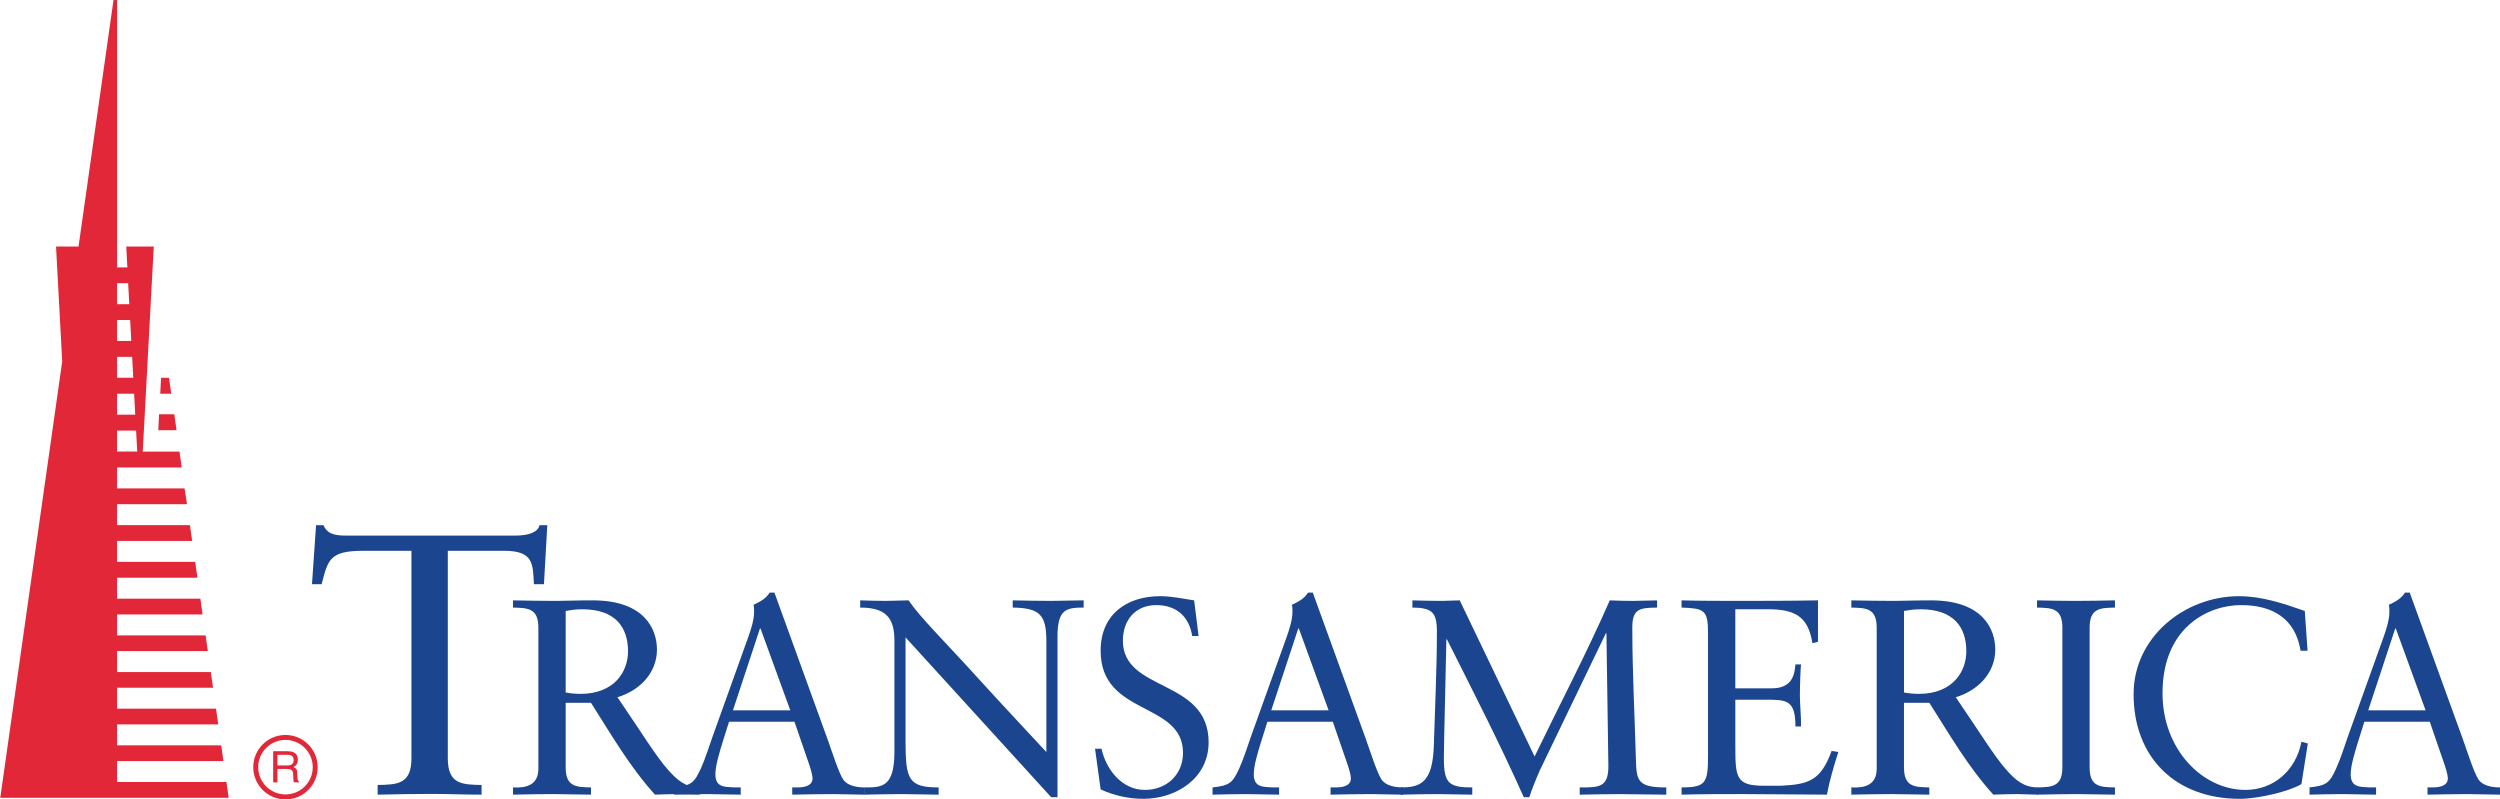
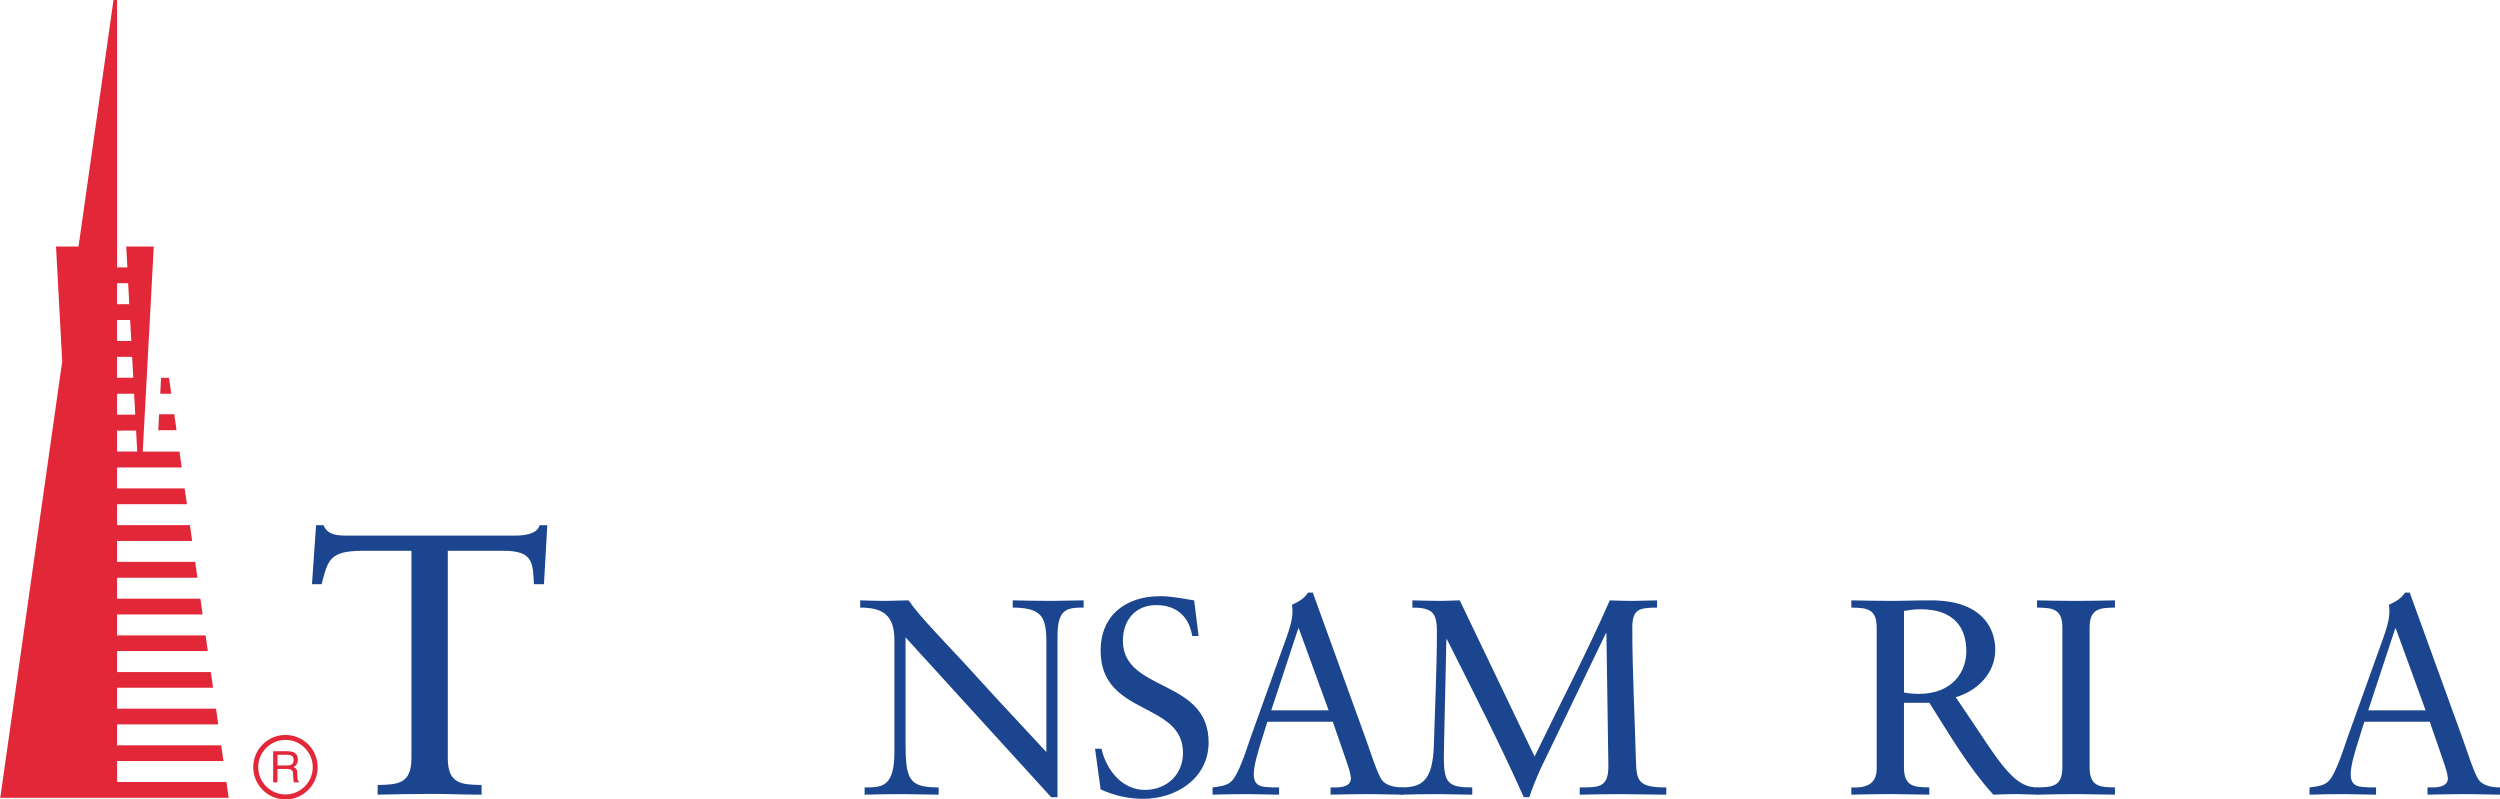
<svg xmlns="http://www.w3.org/2000/svg" xmlns:ns1="http://www.inkscape.org/namespaces/inkscape" xmlns:ns2="http://sodipodi.sourceforge.net/DTD/sodipodi-0.dtd" width="1200" height="383.735" id="svg3193" version="1.1" ns1:version="0.48.5 r10040" ns2:docname="Transamerica-Logo.svg">
  <defs id="defs3195">
    <clipPath clipPathUnits="userSpaceOnUse" id="clipPath82">
      <path ns1:connector-curvature="0" d="m 340.618,72.13 287.566,0 0,78.37 -287.566,0 0,-78.37 z" id="path84" />
    </clipPath>
    <clipPath clipPathUnits="userSpaceOnUse" id="clipPath90">
      <path ns1:connector-curvature="0" d="m 341.681,130.401 0,-56.483 176.631,0 0,56.483" id="path92" />
    </clipPath>
  </defs>
  <ns2:namedview id="base" pagecolor="#ffffff" bordercolor="#666666" borderopacity="1.0" ns1:pageopacity="0.0" ns1:pageshadow="2" ns1:zoom="0.50614078" ns1:cx="394.20545" ns1:cy="156.8048" ns1:document-units="px" ns1:current-layer="layer1" showgrid="false" fit-margin-top="0" fit-margin-left="0" fit-margin-right="0" fit-margin-bottom="0" ns1:window-width="1366" ns1:window-height="706" ns1:window-x="-8" ns1:window-y="-8" ns1:window-maximized="1" />
  <g ns1:label="Ebene 1" ns1:groupmode="layer" id="layer1" transform="translate(-83.892,-78.215)">
    <g id="g88" clip-path="url(#clipPath90)" transform="matrix(6.794,0,0,-6.794,-2237.433,964.136)">
      <g id="g3085">
        <path ns1:connector-curvature="0" id="path94" style="fill:#1b458f;fill-opacity:1;fill-rule:nonzero;stroke:none" d="m 380.102,89.123 -0.708,0 c -0.079,1.415 0,2.36 -2.098,2.36 l -3.986,0 0,-14.658 c 0,-1.835 0.997,-1.861 2.386,-1.887 l 0,-0.683 c -1.259,0 -2.386,0.053 -3.54,0.053 -1.258,0 -2.491,-0.026 -3.803,-0.053 l 0,0.683 c 1.391,0.026 2.388,0.052 2.388,1.887 l 0,14.658 -3.436,0 c -2.36,0 -2.465,-0.656 -2.91,-2.36 l -0.681,0 0.288,4.17 0.525,0 c 0.288,-0.709 0.997,-0.735 1.652,-0.735 l 11.904,0 c 0.945,0 1.6,0.237 1.705,0.735 l 0.551,0 -0.236,-4.17" />
-         <path ns1:connector-curvature="0" id="path96" style="fill:#1b458f;fill-opacity:1;fill-rule:nonzero;stroke:none" d="m 382.818,87.352 c -0.492,0 -0.827,-0.058 -1.18,-0.118 l 0,-5.761 c 0.294,-0.059 0.707,-0.098 1.042,-0.098 2.418,0 3.363,1.592 3.363,3.008 0,1.711 -0.905,2.969 -3.225,2.969 m -1.18,-6.607 0,-4.563 c 0,-1.377 0.746,-1.396 1.788,-1.415 l 0,-0.512 c -0.943,0 -1.788,0.04 -2.655,0.04 -0.944,0 -1.868,-0.02 -2.852,-0.04 l 0,0.512 c 0.983,-0.059 1.79,0.197 1.79,1.317 l 0,9.97 c 0,1.377 -0.748,1.396 -1.79,1.417 l 0,0.511 c 1.083,-0.02 2.026,-0.038 2.99,-0.038 0.687,0 1.376,0.038 2.635,0.038 3.716,0 4.543,-2.084 4.543,-3.48 0,-1.672 -1.259,-2.911 -2.793,-3.363 1.79,-2.615 2.733,-4.189 3.58,-5.133 0.629,-0.709 1.219,-1.239 2.222,-1.239 l 0,-0.512 c -0.492,0 -0.984,0.04 -1.475,0.04 -0.55,0 -1.121,-0.02 -1.671,-0.04 -1.79,1.968 -3.108,4.269 -4.524,6.491 l -1.788,0" />
-         <path ns1:connector-curvature="0" id="path98" style="fill:#1b458f;fill-opacity:1;fill-rule:nonzero;stroke:none" d="m 393.456,80.214 4.051,0 -2.104,5.781 -0.038,0 -1.909,-5.781 z m 6.686,-2.046 c 0.276,-0.766 0.807,-2.438 1.121,-2.872 0.296,-0.393 0.885,-0.53 1.514,-0.53 l 0,-0.512 c -0.748,0 -1.514,0.04 -2.262,0.04 -0.963,0 -1.907,-0.02 -2.871,-0.04 l 0,0.512 0.355,0 c 0.49,0 1.08,0.098 1.08,0.649 0,0.217 -0.157,0.766 -0.294,1.139 l -0.984,2.853 -4.621,0 -0.434,-1.377 c -0.255,-0.825 -0.53,-1.73 -0.53,-2.34 0,-0.924 0.649,-0.885 1.337,-0.924 l 0.453,0 0,-0.512 c -0.767,0 -1.554,0.04 -2.32,0.04 -0.787,0 -1.593,-0.02 -2.38,-0.04 l 0,0.512 c 1.198,0.137 1.415,0.295 1.908,1.395 0.314,0.709 0.549,1.476 0.805,2.204 l 2.518,7.02 c 0.158,0.452 0.413,1.181 0.413,1.771 0,0.195 0,0.353 -0.041,0.511 0.413,0.197 0.865,0.413 1.143,0.865 l 0.333,0 3.756,-10.364" />
        <path ns1:connector-curvature="0" id="path100" style="fill:#1b458f;fill-opacity:1;fill-rule:nonzero;stroke:none" d="m 416.388,74.077 -0.452,0 -10.286,11.289 0,-7.336 c 0,-2.713 0.215,-3.264 2.339,-3.264 l 0,-0.512 c -0.865,0 -1.75,0.04 -2.615,0.04 -0.865,0 -1.751,-0.02 -2.615,-0.04 l 0,0.512 c 1.2,0 2.104,0 2.104,2.497 l 0,7.907 c 0,1.69 -0.727,2.301 -2.418,2.301 l 0,0.511 c 0.608,-0.02 1.198,-0.038 1.808,-0.038 0.532,0 1.083,0.038 1.612,0.038 0.808,-1.2 2.635,-2.989 4.878,-5.467 1.67,-1.849 3.519,-3.795 4.856,-5.251 l 0,7.827 c 0,1.81 -0.412,2.36 -2.378,2.38 l 0,0.511 c 0.905,-0.02 1.829,-0.038 2.732,-0.038 0.767,0 1.515,0.038 2.281,0.038 l 0,-0.511 c -1.199,0 -1.848,-0.099 -1.848,-2.025 l 0,-11.368" />
        <path ns1:connector-curvature="0" id="path102" style="fill:#1b458f;fill-opacity:1;fill-rule:nonzero;stroke:none" d="m 419.04,77.5 0.452,0 c 0.335,-1.474 1.436,-2.91 3.069,-2.91 1.514,0 2.692,1.061 2.692,2.615 0,3.657 -5.82,2.577 -5.82,7.217 0,2.536 1.808,3.855 4.209,3.855 0.806,0 1.611,-0.178 2.398,-0.296 l 0.315,-2.517 -0.452,0 c -0.217,1.377 -1.121,2.183 -2.537,2.183 -1.495,0 -2.36,-1.081 -2.36,-2.517 0,-3.657 6.057,-2.654 6.057,-7.177 0,-2.558 -2.301,-3.993 -4.622,-3.993 -1.022,0 -2.084,0.236 -3.008,0.669 l -0.394,2.871" />
        <path ns1:connector-curvature="0" id="path104" style="fill:#1b458f;fill-opacity:1;fill-rule:nonzero;stroke:none" d="m 431.49,80.214 4.05,0 -2.104,5.781 -0.041,0 -1.906,-5.781 z m 6.686,-2.046 c 0.276,-0.766 0.806,-2.438 1.121,-2.872 0.296,-0.393 0.884,-0.53 1.514,-0.53 l 0,-0.512 c -0.746,0 -1.514,0.04 -2.26,0.04 -0.964,0 -1.909,-0.02 -2.872,-0.04 l 0,0.512 0.353,0 c 0.494,0 1.083,0.098 1.083,0.649 0,0.217 -0.157,0.766 -0.295,1.139 l -0.983,2.853 -4.622,0 -0.432,-1.377 c -0.257,-0.825 -0.53,-1.73 -0.53,-2.34 0,-0.924 0.648,-0.885 1.337,-0.924 l 0.451,0 0,-0.512 c -0.766,0 -1.552,0.04 -2.321,0.04 -0.786,0 -1.592,-0.02 -2.379,-0.04 l 0,0.512 c 1.2,0.137 1.415,0.295 1.908,1.395 0.315,0.709 0.55,1.476 0.807,2.204 l 2.516,7.02 c 0.159,0.452 0.413,1.181 0.413,1.771 0,0.195 0,0.353 -0.038,0.511 0.412,0.197 0.865,0.413 1.14,0.865 l 0.334,0 3.756,-10.364" />
        <path ns1:connector-curvature="0" id="path106" style="fill:#1b458f;fill-opacity:1;fill-rule:nonzero;stroke:none" d="m 450.093,76.949 c 1.77,3.677 3.679,7.296 5.311,11.032 0.53,-0.02 1.081,-0.038 1.613,-0.038 0.568,0 1.16,0.038 1.73,0.038 l 0,-0.511 c -0.668,0 -1.121,-0.04 -1.377,-0.237 -0.256,-0.197 -0.374,-0.531 -0.374,-1.18 0,-3.108 0.178,-6.41 0.256,-9.38 0.039,-1.476 0.177,-1.908 2.144,-1.908 l 0,-0.512 c -1.083,0 -2.164,0.04 -3.245,0.04 -0.964,0 -1.908,-0.02 -2.871,-0.04 l 0,0.512 c 0.689,0 1.179,0 1.514,0.177 0.353,0.197 0.511,0.57 0.511,1.338 l -0.138,9.38 -0.039,0 -4.641,-9.636 c -0.217,-0.472 -0.61,-1.436 -0.766,-1.948 l -0.394,0 c -1.672,3.756 -3.559,7.434 -5.427,11.152 l -0.04,0 -0.158,-7.119 c 0,-0.256 -0.019,-0.964 -0.019,-1.239 0,-0.965 0.098,-1.495 0.412,-1.769 0.316,-0.276 0.807,-0.335 1.594,-0.335 l 0,-0.512 c -0.807,0 -1.633,0.04 -2.438,0.04 -0.866,0 -1.751,-0.02 -2.617,-0.04 l 0,0.512 c 1.397,0 2.262,0.335 2.34,2.97 0.079,2.695 0.217,5.368 0.217,8.063 0,0.689 -0.097,1.121 -0.373,1.358 -0.275,0.235 -0.708,0.314 -1.358,0.314 l 0,0.511 c 0.689,-0.02 1.397,-0.038 2.086,-0.038 0.413,0 0.846,0.038 1.258,0.038 l 5.29,-11.032" />
-         <path ns1:connector-curvature="0" id="path108" style="fill:#1b458f;fill-opacity:1;fill-rule:nonzero;stroke:none" d="m 464.275,81.767 2.595,0 c 1.593,0 1.593,1.241 1.651,1.692 l 0.394,0 c -0.039,-0.433 -0.079,-1.495 -0.079,-2.203 0,-0.629 0.098,-1.553 0.079,-2.183 l -0.394,0 c 0,1.889 -0.628,1.889 -2.143,1.889 l -2.103,0 0,-3.344 c 0,-2.182 0.078,-2.733 2.025,-2.733 l 1.218,0 c 1.928,0.098 2.794,0.354 3.559,2.459 l 0.474,-0.079 c -0.315,-0.983 -0.61,-1.986 -0.808,-3.01 -1.965,0 -3.932,0.04 -5.9,0.04 -1.455,0 -2.911,0 -4.367,-0.04 l 0,0.512 c 1.711,0 1.869,0.314 1.869,2.222 l 0,8.732 c 0,1.613 -0.315,1.692 -1.869,1.751 l 0,0.511 c 1.319,-0.038 2.655,-0.038 3.973,-0.038 1.889,0 3.756,0 5.665,0.038 l 0,-2.929 -0.393,-0.099 c -0.296,1.849 -1.181,2.399 -3.147,2.399 l -2.3,0 0,-5.585" />
        <path ns1:connector-curvature="0" id="path110" style="fill:#1b458f;fill-opacity:1;fill-rule:nonzero;stroke:none" d="m 477.37,87.352 c -0.492,0 -0.826,-0.058 -1.179,-0.118 l 0,-5.761 c 0.293,-0.059 0.707,-0.098 1.041,-0.098 2.418,0 3.363,1.592 3.363,3.008 0,1.711 -0.905,2.969 -3.226,2.969 m -1.179,-6.607 0,-4.563 c 0,-1.377 0.746,-1.396 1.789,-1.415 l 0,-0.512 c -0.945,0 -1.789,0.04 -2.655,0.04 -0.945,0 -1.869,-0.02 -2.853,-0.04 l 0,0.512 c 0.983,-0.059 1.791,0.197 1.791,1.317 l 0,9.97 c 0,1.377 -0.748,1.396 -1.791,1.417 l 0,0.511 c 1.082,-0.02 2.027,-0.038 2.989,-0.038 0.689,0 1.378,0.038 2.637,0.038 3.717,0 4.543,-2.084 4.543,-3.48 0,-1.672 -1.259,-2.911 -2.793,-3.363 1.79,-2.615 2.735,-4.189 3.579,-5.133 0.63,-0.709 1.22,-1.239 2.223,-1.239 l 0,-0.512 c -0.492,0 -0.983,0.04 -1.474,0.04 -0.551,0 -1.121,-0.02 -1.672,-0.04 -1.788,1.968 -3.107,4.269 -4.522,6.491 l -1.789,0" />
        <path ns1:connector-curvature="0" id="path112" style="fill:#1b458f;fill-opacity:1;fill-rule:nonzero;stroke:none" d="m 487.381,86.054 c 0,1.377 -0.749,1.396 -1.791,1.417 l 0,0.511 c 0.925,-0.02 1.829,-0.038 2.714,-0.038 0.906,0 1.811,0.018 2.792,0.038 l 0,-0.511 c -1.042,-0.02 -1.79,-0.04 -1.79,-1.417 l 0,-9.873 c 0,-1.377 0.748,-1.396 1.79,-1.415 l 0,-0.512 c -0.943,0 -1.79,0.04 -2.654,0.04 -0.945,0 -1.869,-0.02 -2.853,-0.04 l 0,0.512 c 1.042,0.019 1.791,0.039 1.791,1.415 l 0,9.873" />
-         <path ns1:connector-curvature="0" id="path114" style="fill:#1b458f;fill-opacity:1;fill-rule:nonzero;stroke:none" d="m 504.702,84.422 -0.491,0 c -0.375,2.301 -2.006,3.225 -4.209,3.225 -2.262,0 -5.546,-1.514 -5.546,-6.233 0,-3.974 2.832,-6.824 5.86,-6.824 1.948,0 3.561,1.337 3.954,3.402 l 0.453,-0.118 -0.453,-2.872 c -0.826,-0.511 -3.049,-1.042 -4.347,-1.042 -4.602,0 -7.511,2.969 -7.511,7.394 0,4.031 3.599,6.923 7.453,6.923 1.592,0 3.127,-0.511 4.642,-1.044 l 0.196,-2.812" />
        <path ns1:connector-curvature="0" id="path116" style="fill:#1b458f;fill-opacity:1;fill-rule:nonzero;stroke:none" d="m 508.989,80.214 4.053,0 -2.106,5.781 -0.039,0 -1.908,-5.781 z m 6.687,-2.046 c 0.275,-0.766 0.806,-2.438 1.122,-2.872 0.295,-0.393 0.884,-0.53 1.514,-0.53 l 0,-0.512 c -0.749,0 -1.514,0.04 -2.263,0.04 -0.963,0 -1.907,-0.02 -2.871,-0.04 l 0,0.512 0.354,0 c 0.492,0 1.083,0.098 1.083,0.649 0,0.217 -0.158,0.766 -0.295,1.139 l -0.983,2.853 -4.621,0 -0.433,-1.377 c -0.255,-0.825 -0.532,-1.73 -0.532,-2.34 0,-0.924 0.65,-0.885 1.339,-0.924 l 0.452,0 0,-0.512 c -0.768,0 -1.555,0.04 -2.321,0.04 -0.786,0 -1.594,-0.02 -2.379,-0.04 l 0,0.512 c 1.2,0.137 1.415,0.295 1.905,1.395 0.316,0.709 0.552,1.476 0.807,2.204 l 2.518,7.02 c 0.157,0.452 0.412,1.181 0.412,1.771 0,0.195 0,0.353 -0.039,0.511 0.414,0.197 0.866,0.413 1.141,0.865 l 0.334,0 3.756,-10.364" />
      </g>
      <g id="g3072">
        <g id="g3080">
          <path d="m 354.145,100.003 -1.29,0 0.055,1.125 1.076,0 0.159,-1.125" style="fill:#e22739;fill-opacity:1;fill-rule:nonzero;stroke:none" id="path118" ns1:connector-curvature="0" />
          <path d="m 352.993,102.58 0.06,1.127 0.56,0 0.16,-1.127 -0.78,0" style="fill:#e22739;fill-opacity:1;fill-rule:nonzero;stroke:none" id="path120" ns1:connector-curvature="0" />
          <path d="m 349.943,98.495 1.425,0 -0.08,1.481 -1.346,0 0,-1.481 z m 1.205,4.087 -1.205,0 0,-1.481 1.285,0 -0.08,1.481 z m -0.14,2.603 -1.065,0 0,-1.476 1.145,0 -0.08,1.476 z m -0.14,2.606 -0.925,0 0,-1.482 1.005,0 -0.08,1.482 z m -0.141,2.597 -0.784,0 0,-1.482 0.864,0 -0.08,1.482 z m 1.026,-11.896 2.6,0 0.159,-1.121 -4.569,0 0,-1.479 4.771,0 0.168,-1.116 -4.939,0 0,-1.481 5.148,0 0.159,-1.117 -5.306,0 0,-1.479 5.518,0 0.159,-1.118 -5.677,0 0,-1.48 5.886,0 0.154,-1.115 -6.04,0 0,-1.479 6.255,0 0.157,-1.109 -6.412,0 0,-1.481 6.622,0 0.158,-1.108 -6.78,0 0,-1.48 6.99,0 0.157,-1.109 -7.147,0 0,-1.48 7.361,0 -0.004,0 0.158,-1.112 -7.515,0 0,-1.48 7.732,0 -0.006,0 0.158,-1.116 -16.145,0 0.007,0 4.377,30.833 -0.437,8.117 1.59,0 2.472,17.421 0.253,0 0,-18.899 0.726,0 -0.08,1.478 1.945,0 -0.78,-14.487" style="fill:#e22739;fill-opacity:1;fill-rule:nonzero;stroke:none" id="path122" ns1:connector-curvature="0" />
        </g>
        <g id="g3068">
          <path d="m 359.916,76.197 c 0,1.061 0.862,1.926 1.927,1.926 1.06,0 1.926,-0.865 1.926,-1.926 0,-1.064 -0.865,-1.927 -1.926,-1.927 -1.065,0 -1.927,0.864 -1.927,1.927 m -0.351,0 c 0,-1.256 1.022,-2.279 2.278,-2.279 1.255,0 2.275,1.023 2.275,2.279 0,1.255 -1.02,2.275 -2.275,2.275 -1.256,0 -2.278,-1.019 -2.278,-2.275" style="fill:#e22739;fill-opacity:1;fill-rule:nonzero;stroke:none" id="path124" ns1:connector-curvature="0" />
          <path d="m 361.275,75.126 0,0.944 0.68,0 c 0.12,0 0.21,-0.015 0.265,-0.042 0.102,-0.049 0.154,-0.144 0.161,-0.29 l 0.018,-0.366 c 0.004,-0.087 0.007,-0.146 0.015,-0.174 0.007,-0.029 0.015,-0.054 0.024,-0.073 l 0.364,0 0,0.047 c -0.044,0.02 -0.076,0.067 -0.095,0.137 -0.012,0.04 -0.018,0.104 -0.02,0.186 l -0.01,0.294 c -0.007,0.129 -0.031,0.22 -0.074,0.278 -0.043,0.056 -0.108,0.103 -0.194,0.137 0.098,0.051 0.176,0.117 0.228,0.203 0.053,0.083 0.08,0.19 0.08,0.323 0,0.254 -0.101,0.424 -0.308,0.519 -0.11,0.049 -0.246,0.074 -0.416,0.074 l -1.02,0 0,-2.2 0.3,0 z m 0,1.944 0.728,0 c 0.103,0 0.183,-0.015 0.244,-0.045 0.113,-0.057 0.171,-0.163 0.171,-0.321 0,-0.144 -0.041,-0.248 -0.122,-0.301 -0.081,-0.057 -0.193,-0.087 -0.333,-0.087 l -0.687,0 0,0.754" style="fill:#e22739;fill-opacity:1;fill-rule:nonzero;stroke:none" id="path126" ns1:connector-curvature="0" />
        </g>
      </g>
    </g>
  </g>
</svg>